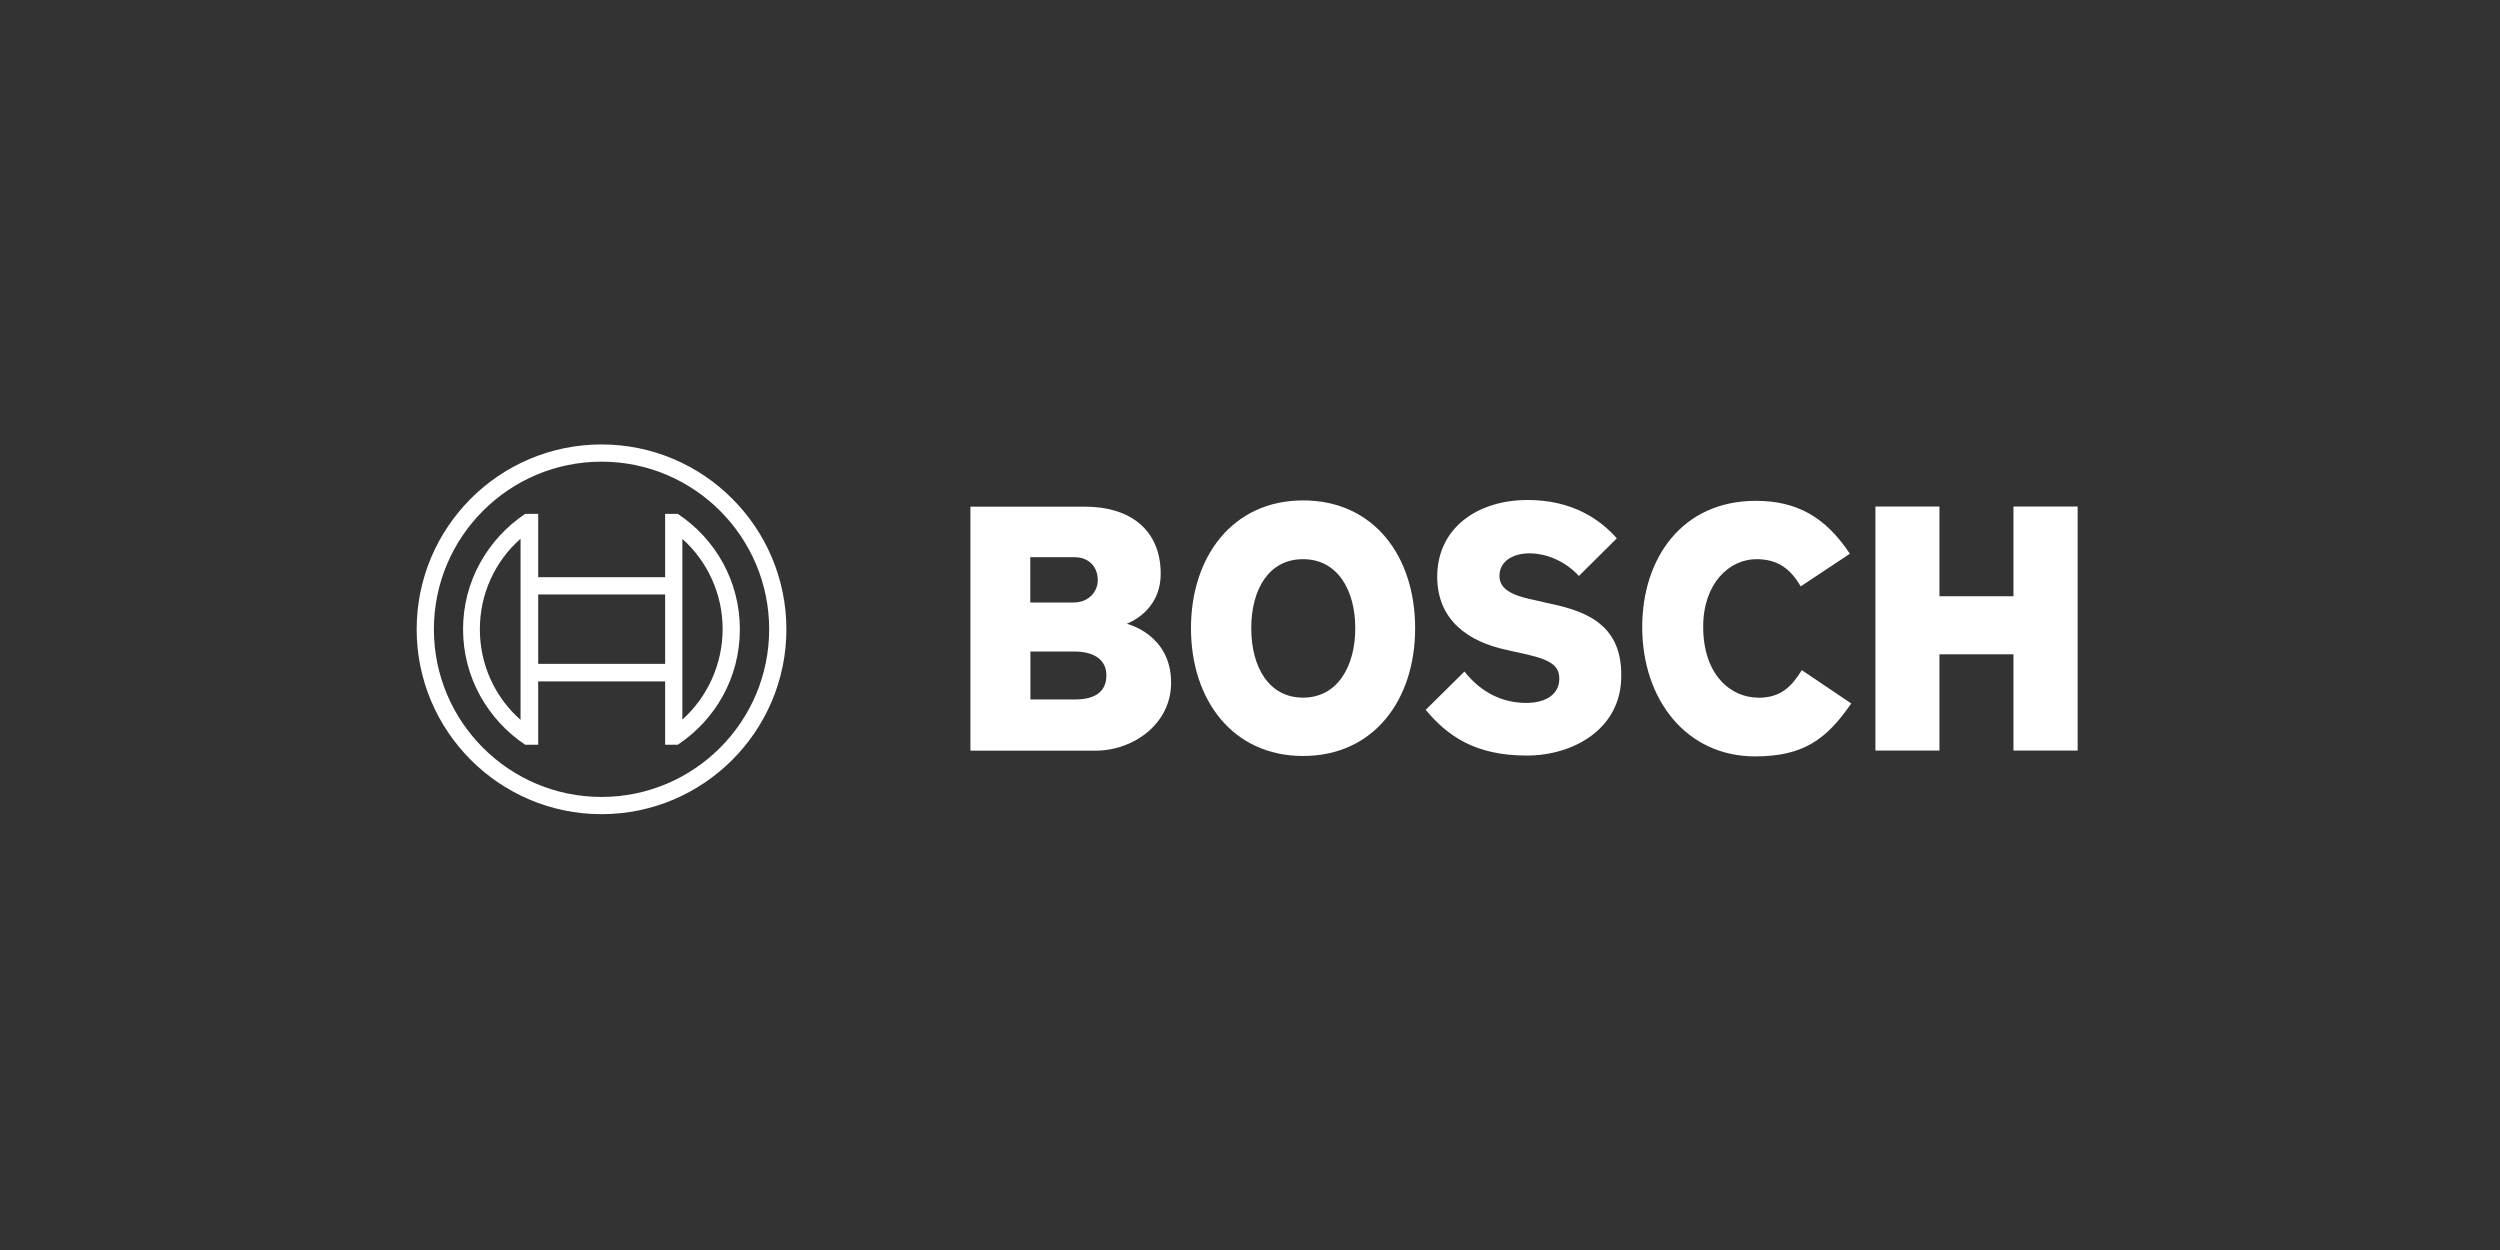
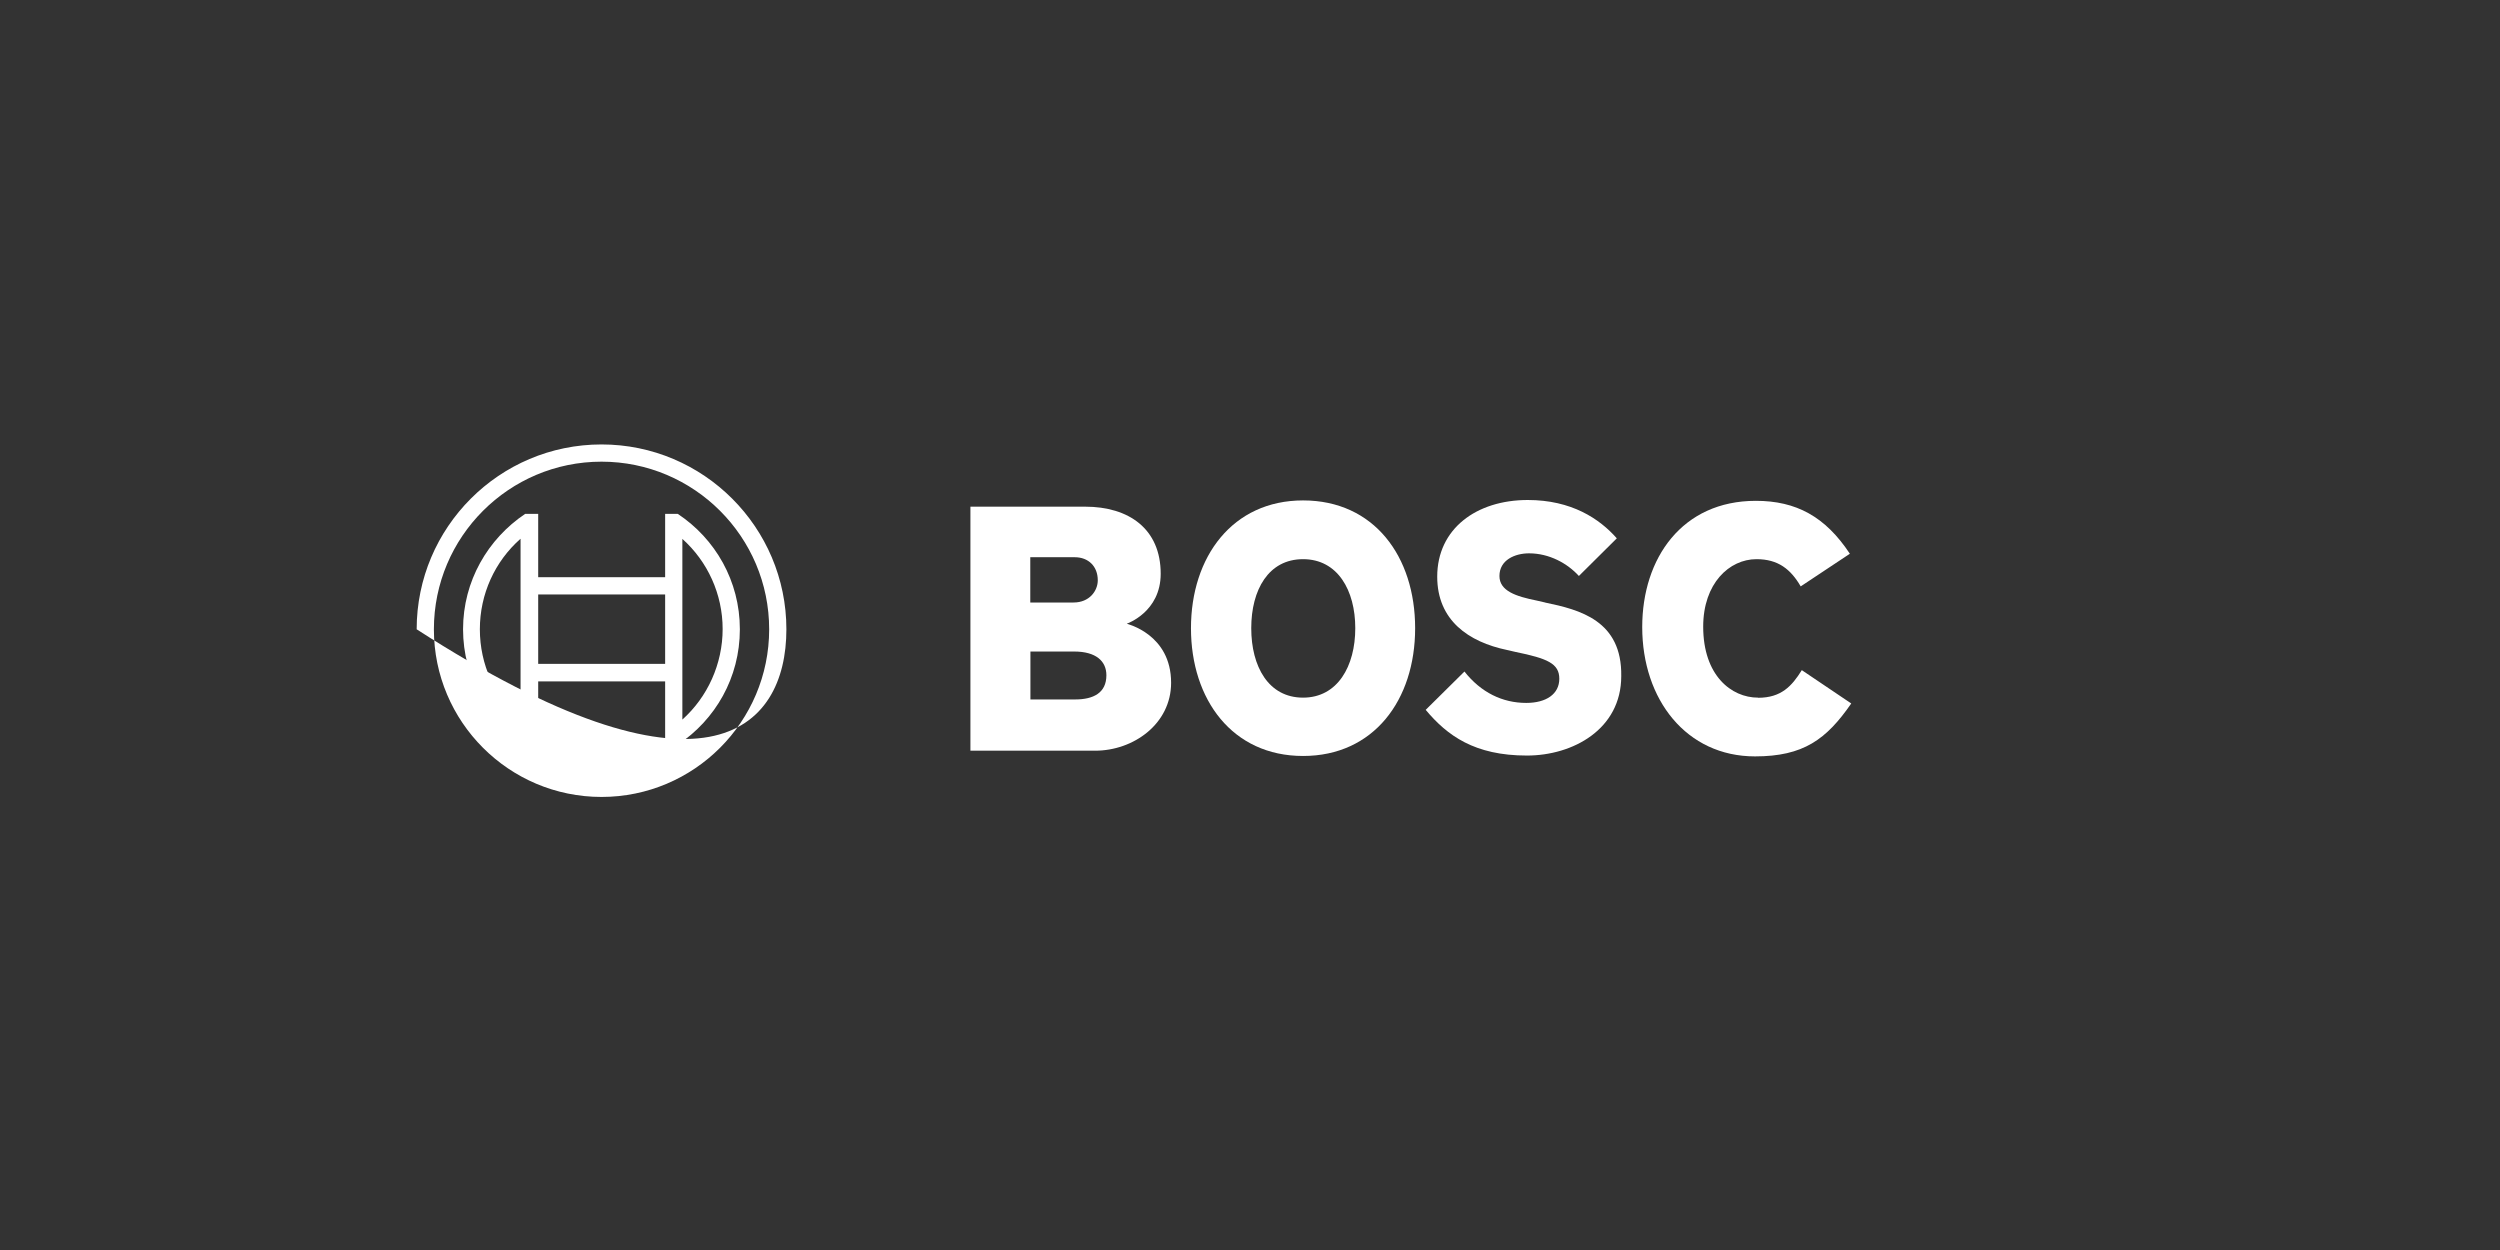
<svg xmlns="http://www.w3.org/2000/svg" width="180" height="90" viewBox="0 0 180 90" fill="none">
  <rect x="0" y="0" width="180" height="90" fill="#333333" stroke="none" />
  <path fill-rule="evenodd" clip-rule="evenodd" d="M81.14 44.9C81.14 44.9 83.57 44.07 83.57 41.31C83.57 38.08 81.28 36.48 78.13 36.48H69.87V54.05H78.85C81.61 54.05 84.32 52.12 84.32 49.16C84.32 45.65 81.14 44.93 81.14 44.91V44.9ZM74.18 40.12H77.38C78.37 40.12 79.04 40.78 79.04 41.78C79.04 42.55 78.43 43.38 77.3 43.38H74.18V40.12ZM77.42 50.36H74.19V46.91H77.34C78.91 46.91 79.66 47.6 79.66 48.62C79.66 49.89 78.72 50.36 77.42 50.36Z" fill="white" />
  <path fill-rule="evenodd" clip-rule="evenodd" d="M93.82 36.03C88.74 36.03 85.75 40.09 85.75 45.23C85.75 50.37 88.73 54.43 93.82 54.43C98.91 54.43 101.89 50.4 101.89 45.23C101.89 40.06 98.93 36.03 93.82 36.03ZM93.82 50.23C91.33 50.23 90.09 47.99 90.09 45.23C90.09 42.47 91.33 40.26 93.82 40.26C96.31 40.26 97.58 42.5 97.58 45.23C97.58 47.96 96.31 50.23 93.82 50.23Z" fill="white" />
  <path fill-rule="evenodd" clip-rule="evenodd" d="M111.25 43.38L110.64 43.24C109.15 42.94 107.96 42.55 107.96 41.47C107.96 40.31 109.09 39.84 110.09 39.84C111.55 39.84 112.85 40.56 113.68 41.47L116.41 38.76C115.17 37.35 113.15 36 110 36C106.3 36 103.48 38.07 103.48 41.52C103.48 44.67 105.74 46.22 108.51 46.8L109.12 46.94C111.41 47.41 112.27 47.77 112.27 48.87C112.27 49.97 111.33 50.61 109.89 50.61C108.18 50.61 106.63 49.86 105.44 48.35L102.65 51.11C104.2 52.96 106.16 54.4 109.94 54.4C113.23 54.4 116.73 52.52 116.73 48.68C116.79 44.68 113.75 43.9 111.23 43.38H111.25Z" fill="white" />
  <path fill-rule="evenodd" clip-rule="evenodd" d="M126.58 50.23C124.65 50.23 122.63 48.63 122.63 45.12C122.63 42 124.51 40.26 126.47 40.26C128.02 40.26 128.93 40.98 129.65 42.22L133.19 39.87C131.42 37.19 129.32 36.06 126.42 36.06C121.12 36.06 118.24 40.18 118.24 45.15C118.24 50.37 121.42 54.46 126.36 54.46C129.84 54.46 131.5 53.24 133.29 50.65L129.73 48.25C129.01 49.41 128.24 50.24 126.58 50.24V50.23Z" fill="white" />
-   <path fill-rule="evenodd" clip-rule="evenodd" d="M144.97 36.47V42.93H139.64V36.47H135.03V54.04H139.64V47.11H144.97V54.04H149.59V36.47H144.97Z" fill="white" />
-   <path d="M43.31 32C35.96 32 30 37.97 30 45.31C30 52.65 35.97 58.62 43.31 58.62C50.65 58.62 56.62 52.65 56.62 45.31C56.62 37.97 50.65 32 43.31 32ZM43.31 57.38C36.65 57.38 31.24 51.97 31.24 45.31C31.24 38.65 36.65 33.24 43.31 33.24C49.97 33.24 55.38 38.65 55.38 45.31C55.38 51.97 49.97 57.38 43.31 57.38Z" fill="white" />
+   <path d="M43.31 32C35.96 32 30 37.97 30 45.31C50.65 58.62 56.62 52.65 56.62 45.31C56.62 37.97 50.65 32 43.31 32ZM43.31 57.38C36.65 57.38 31.24 51.97 31.24 45.31C31.24 38.65 36.65 33.24 43.31 33.24C49.97 33.24 55.38 38.65 55.38 45.31C55.38 51.97 49.97 57.38 43.31 57.38Z" fill="white" />
  <path d="M48.8 37H47.89V41.56H38.75V37H37.81C35.13 38.8 33.34 41.83 33.34 45.31C33.34 48.79 35.14 51.83 37.81 53.62H38.75V49.06H47.89V53.62H48.8C51.51 51.82 53.27 48.79 53.27 45.31C53.27 41.83 51.5 38.79 48.8 37ZM37.48 51.83C35.63 50.2 34.55 47.85 34.55 45.31C34.55 42.77 35.63 40.42 37.48 38.79V51.83ZM47.89 47.8H38.75V42.8H47.89V47.8ZM49.13 38.8C50.95 40.43 52.03 42.78 52.03 45.29C52.03 47.8 50.95 50.18 49.13 51.81V38.8Z" fill="white" />
</svg>